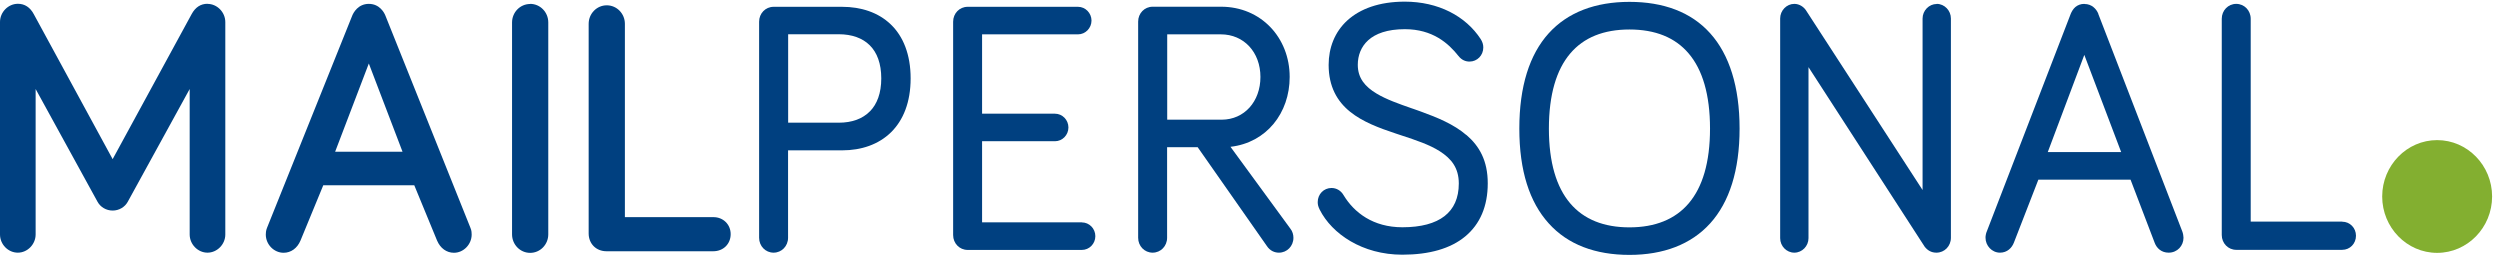
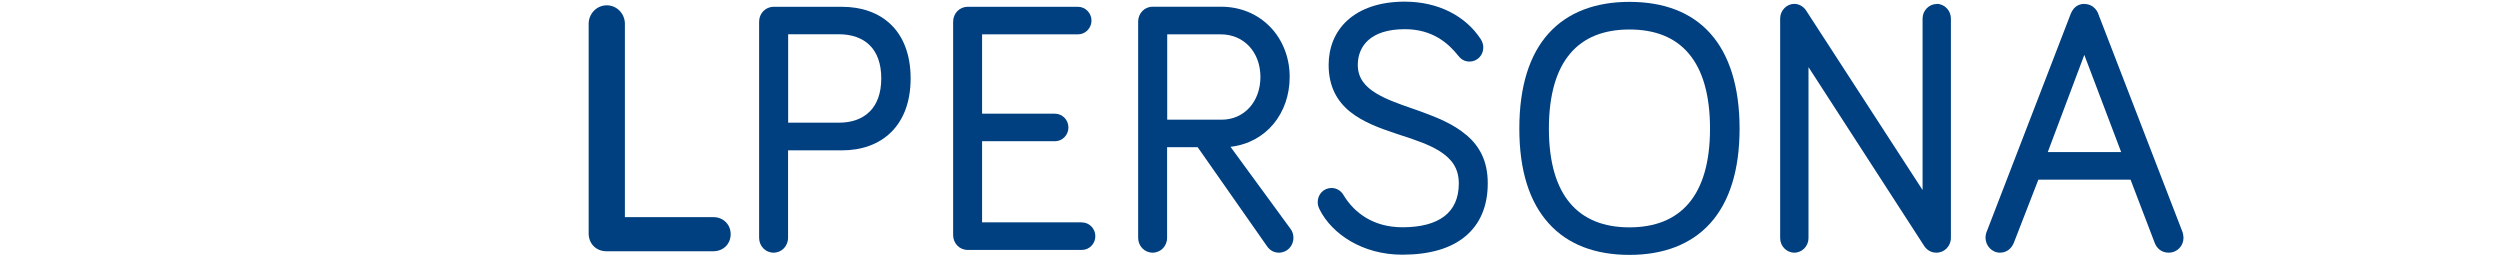
<svg xmlns="http://www.w3.org/2000/svg" width="138" height="15" viewBox="0 0 138 15" fill="none">
-   <path d="M134.53 7.734C132.86 7.734 131.497 9.131 131.497 10.846C131.497 12.562 132.86 13.958 134.53 13.958C136.201 13.958 137.564 12.562 137.564 10.846C137.564 9.131 136.201 7.734 134.53 7.734Z" fill="#83AF30" />
  <path d="M80.951 7.461C80.252 6.857 79.33 6.483 78.436 6.159C78.37 6.134 78.301 6.11 78.233 6.086C78.164 6.063 78.096 6.039 78.029 6.014L77.928 5.98C77.207 5.729 76.526 5.488 75.995 5.17C75.347 4.784 74.95 4.31 74.95 3.578C74.95 3.064 75.129 2.578 75.526 2.22C75.928 1.857 76.576 1.611 77.548 1.611C79.079 1.611 79.951 2.388 80.504 3.086C80.688 3.321 80.906 3.399 81.118 3.399C81.543 3.399 81.878 3.053 81.878 2.622C81.878 2.449 81.828 2.309 81.739 2.164C80.906 0.885 79.392 0.091 77.543 0.091C76.129 0.091 75.079 0.488 74.375 1.125C73.671 1.767 73.341 2.645 73.341 3.583C73.341 4.784 73.816 5.595 74.52 6.164C75.218 6.729 76.14 7.07 77.034 7.366C77.14 7.399 77.246 7.433 77.353 7.472L77.386 7.483C78.168 7.74 78.906 7.986 79.476 8.349C79.8 8.556 80.062 8.79 80.241 9.07C80.42 9.349 80.526 9.695 80.526 10.126C80.526 10.941 80.247 11.534 79.738 11.93C79.219 12.333 78.442 12.545 77.414 12.545C75.799 12.545 74.749 11.74 74.162 10.768C74.023 10.528 73.782 10.377 73.498 10.377C73.073 10.377 72.738 10.718 72.738 11.154C72.738 11.305 72.766 11.405 72.85 11.578C73.525 12.908 75.196 14.059 77.409 14.059C78.889 14.059 80.073 13.724 80.884 13.048C81.699 12.372 82.124 11.383 82.124 10.12C82.124 8.862 81.658 8.064 80.953 7.456L80.956 7.45H80.945L80.953 7.456L80.951 7.461Z" fill="#004080" />
  <path fill-rule="evenodd" clip-rule="evenodd" d="M89.946 0.103C88.074 0.103 86.543 0.672 85.487 1.84C84.431 3.008 83.867 4.762 83.867 7.098C83.867 9.433 84.431 11.159 85.487 12.327C86.543 13.506 88.074 14.07 89.946 14.07C91.817 14.07 93.348 13.495 94.404 12.327C95.46 11.159 96.025 9.405 96.025 7.098C96.025 4.79 95.46 3.013 94.404 1.84C93.348 0.661 91.817 0.103 89.946 0.103ZM89.946 12.55C88.527 12.55 87.426 12.109 86.672 11.221C85.918 10.332 85.499 8.975 85.499 7.098C85.499 5.22 85.918 3.846 86.672 2.958C87.421 2.069 88.521 1.628 89.946 1.628C91.371 1.628 92.471 2.069 93.22 2.958C93.974 3.846 94.393 5.215 94.393 7.098C94.393 8.98 93.974 10.332 93.22 11.221C92.471 12.104 91.365 12.55 89.946 12.55Z" fill="#004080" />
-   <path d="M10.576 0.784C10.783 0.399 11.079 0.209 11.453 0.209V0.214C11.984 0.214 12.437 0.672 12.437 1.22V12.947C12.437 13.489 11.984 13.947 11.453 13.947C10.923 13.947 10.47 13.489 10.47 12.942V4.913L7.056 11.131C6.894 11.433 6.57 11.623 6.218 11.623C5.866 11.623 5.542 11.433 5.38 11.131L1.967 4.913V12.942C1.967 13.483 1.52 13.947 0.983 13.947C0.447 13.947 0 13.489 0 12.942V1.214C0 0.667 0.453 0.209 0.989 0.209C1.363 0.209 1.665 0.404 1.866 0.784L6.218 8.785L10.576 0.784Z" fill="#004080" />
-   <path fill-rule="evenodd" clip-rule="evenodd" d="M21.27 0.851C21.208 0.7 20.957 0.214 20.359 0.214C19.761 0.214 19.51 0.706 19.448 0.851L14.739 12.578C14.677 12.724 14.672 12.886 14.672 12.947C14.672 13.495 15.124 13.953 15.655 13.953C16.063 13.953 16.409 13.701 16.588 13.277L17.845 10.226H22.868L24.125 13.277C24.304 13.701 24.65 13.953 25.058 13.953C25.589 13.953 26.036 13.489 26.036 12.947C26.036 12.886 26.036 12.724 25.969 12.578L21.27 0.851ZM18.499 8.377L20.359 3.505L22.22 8.377H18.499Z" fill="#004080" />
-   <path d="M28.265 1.242C28.265 0.678 28.712 0.22 29.265 0.22V0.214C29.818 0.214 30.265 0.672 30.265 1.237V12.936C30.265 13.5 29.818 13.958 29.265 13.958C28.712 13.958 28.265 13.5 28.265 12.936V1.242Z" fill="#004080" />
  <path d="M34.494 11.986H39.372C39.919 11.981 40.333 12.389 40.333 12.925C40.333 13.461 39.931 13.869 39.372 13.869H33.478C32.908 13.869 32.494 13.456 32.494 12.886V1.315C32.494 0.751 32.941 0.293 33.494 0.293C34.047 0.293 34.494 0.751 34.494 1.315V11.986Z" fill="#004080" />
-   <path d="M124.239 12.232H129.29V12.238C129.714 12.238 130.05 12.578 130.05 13.014C130.05 13.45 129.714 13.791 129.29 13.791H123.44C122.993 13.791 122.641 13.428 122.641 12.97V1.036C122.641 0.577 122.993 0.214 123.44 0.214C123.887 0.214 124.239 0.577 124.239 1.036V12.232Z" fill="#004080" />
  <path fill-rule="evenodd" clip-rule="evenodd" d="M115.06 0.22C115.462 0.22 115.719 0.488 115.831 0.767H115.825L120.462 12.774C120.507 12.886 120.529 13.048 120.529 13.126C120.529 13.562 120.194 13.947 119.708 13.947C119.311 13.947 119.049 13.701 118.937 13.4L117.607 9.919H112.517L111.171 13.383C111.059 13.679 110.802 13.947 110.4 13.947C109.953 13.947 109.601 13.562 109.601 13.126C109.601 13.081 109.601 13.02 109.618 12.953C109.629 12.897 109.646 12.824 109.674 12.768L114.305 0.762C114.361 0.628 114.439 0.494 114.562 0.387C114.691 0.281 114.853 0.214 115.06 0.214V0.22ZM113.037 8.394H117.088L115.054 3.03L113.037 8.394Z" fill="#004080" />
  <path d="M106.126 1.024C106.126 0.583 106.483 0.22 106.908 0.22V0.214C107.338 0.214 107.69 0.583 107.69 1.019V13.126C107.69 13.584 107.338 13.947 106.891 13.947C106.612 13.947 106.4 13.824 106.238 13.612L99.829 3.706V13.148C99.829 13.584 99.477 13.947 99.047 13.947C98.617 13.947 98.265 13.584 98.265 13.148V1.019C98.265 0.577 98.623 0.214 99.047 0.214C99.332 0.214 99.567 0.387 99.684 0.561L106.126 10.489V1.024Z" fill="#004080" />
  <path fill-rule="evenodd" clip-rule="evenodd" d="M67.927 8.103C69.905 7.874 71.19 6.243 71.19 4.248C71.19 2.075 69.603 0.371 67.408 0.371H63.625C63.178 0.371 62.826 0.734 62.826 1.192V13.126C62.826 13.584 63.178 13.947 63.625 13.947C64.072 13.947 64.424 13.584 64.424 13.126V8.126H66.112L69.922 13.567C70.106 13.852 70.363 13.947 70.598 13.947C71.045 13.947 71.397 13.584 71.397 13.126C71.397 12.964 71.352 12.774 71.229 12.623L67.922 8.103H67.927ZM67.447 6.606H64.43V1.896H67.391C68.665 1.896 69.576 2.885 69.576 4.248C69.576 5.611 68.681 6.6 67.447 6.606Z" fill="#004080" />
  <path d="M59.72 12.271H54.211V7.796H58.234C58.642 7.796 58.977 7.455 58.977 7.036C58.977 6.617 58.642 6.276 58.234 6.276H54.211V1.896H59.508C59.916 1.896 60.251 1.55 60.251 1.136C60.251 0.723 59.916 0.376 59.508 0.376H53.412C52.965 0.376 52.613 0.739 52.613 1.198V12.975C52.613 13.433 52.965 13.796 53.412 13.796H59.72C60.128 13.796 60.463 13.456 60.463 13.037C60.463 12.617 60.128 12.277 59.72 12.277V12.271Z" fill="#004080" />
  <path fill-rule="evenodd" clip-rule="evenodd" d="M46.484 0.376H42.702C42.255 0.376 41.903 0.739 41.903 1.198V13.126C41.903 13.584 42.255 13.947 42.702 13.947C43.149 13.947 43.501 13.584 43.501 13.126V8.299H46.484C47.551 8.299 48.495 7.975 49.183 7.304C49.864 6.634 50.267 5.639 50.267 4.326C50.267 3.013 49.859 2.002 49.166 1.343C48.479 0.684 47.529 0.376 46.484 0.376ZM48.646 4.326C48.646 5.148 48.412 5.751 48.015 6.153V6.148C47.618 6.556 47.032 6.773 46.294 6.773H43.506V1.89H46.294C47.026 1.89 47.613 2.103 48.01 2.499C48.412 2.896 48.646 3.505 48.646 4.326Z" fill="#004080" />
</svg>